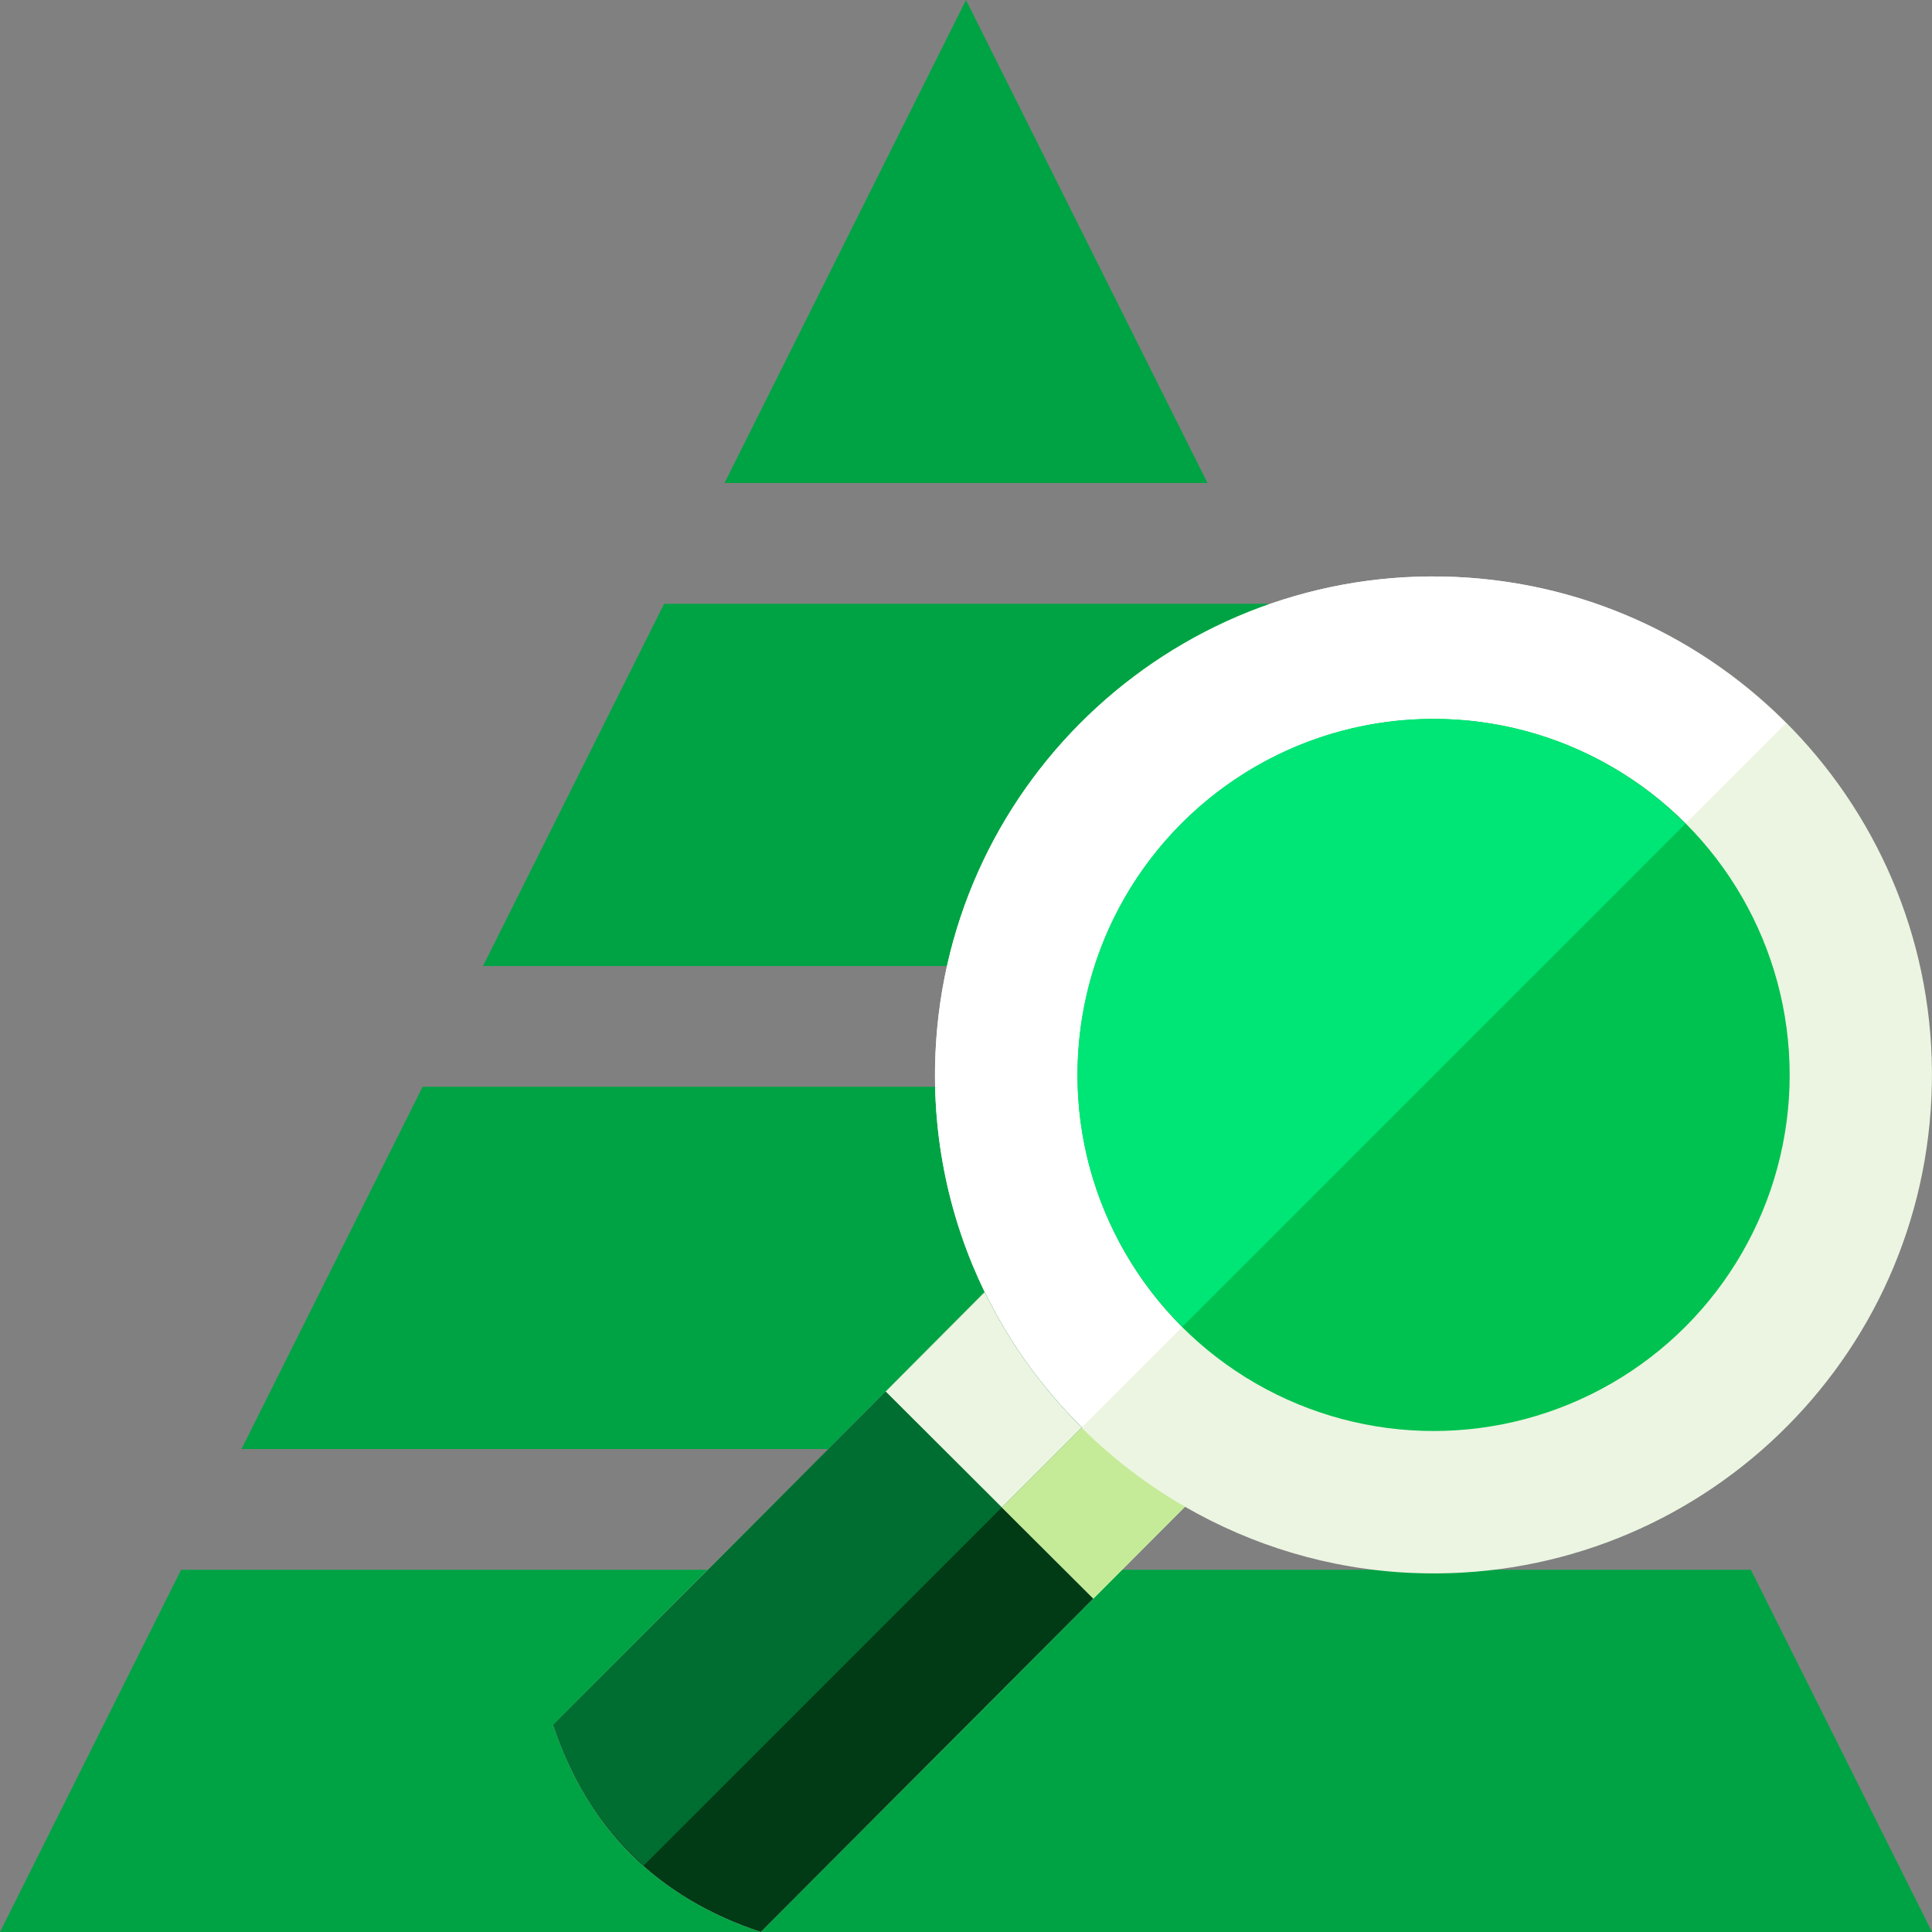
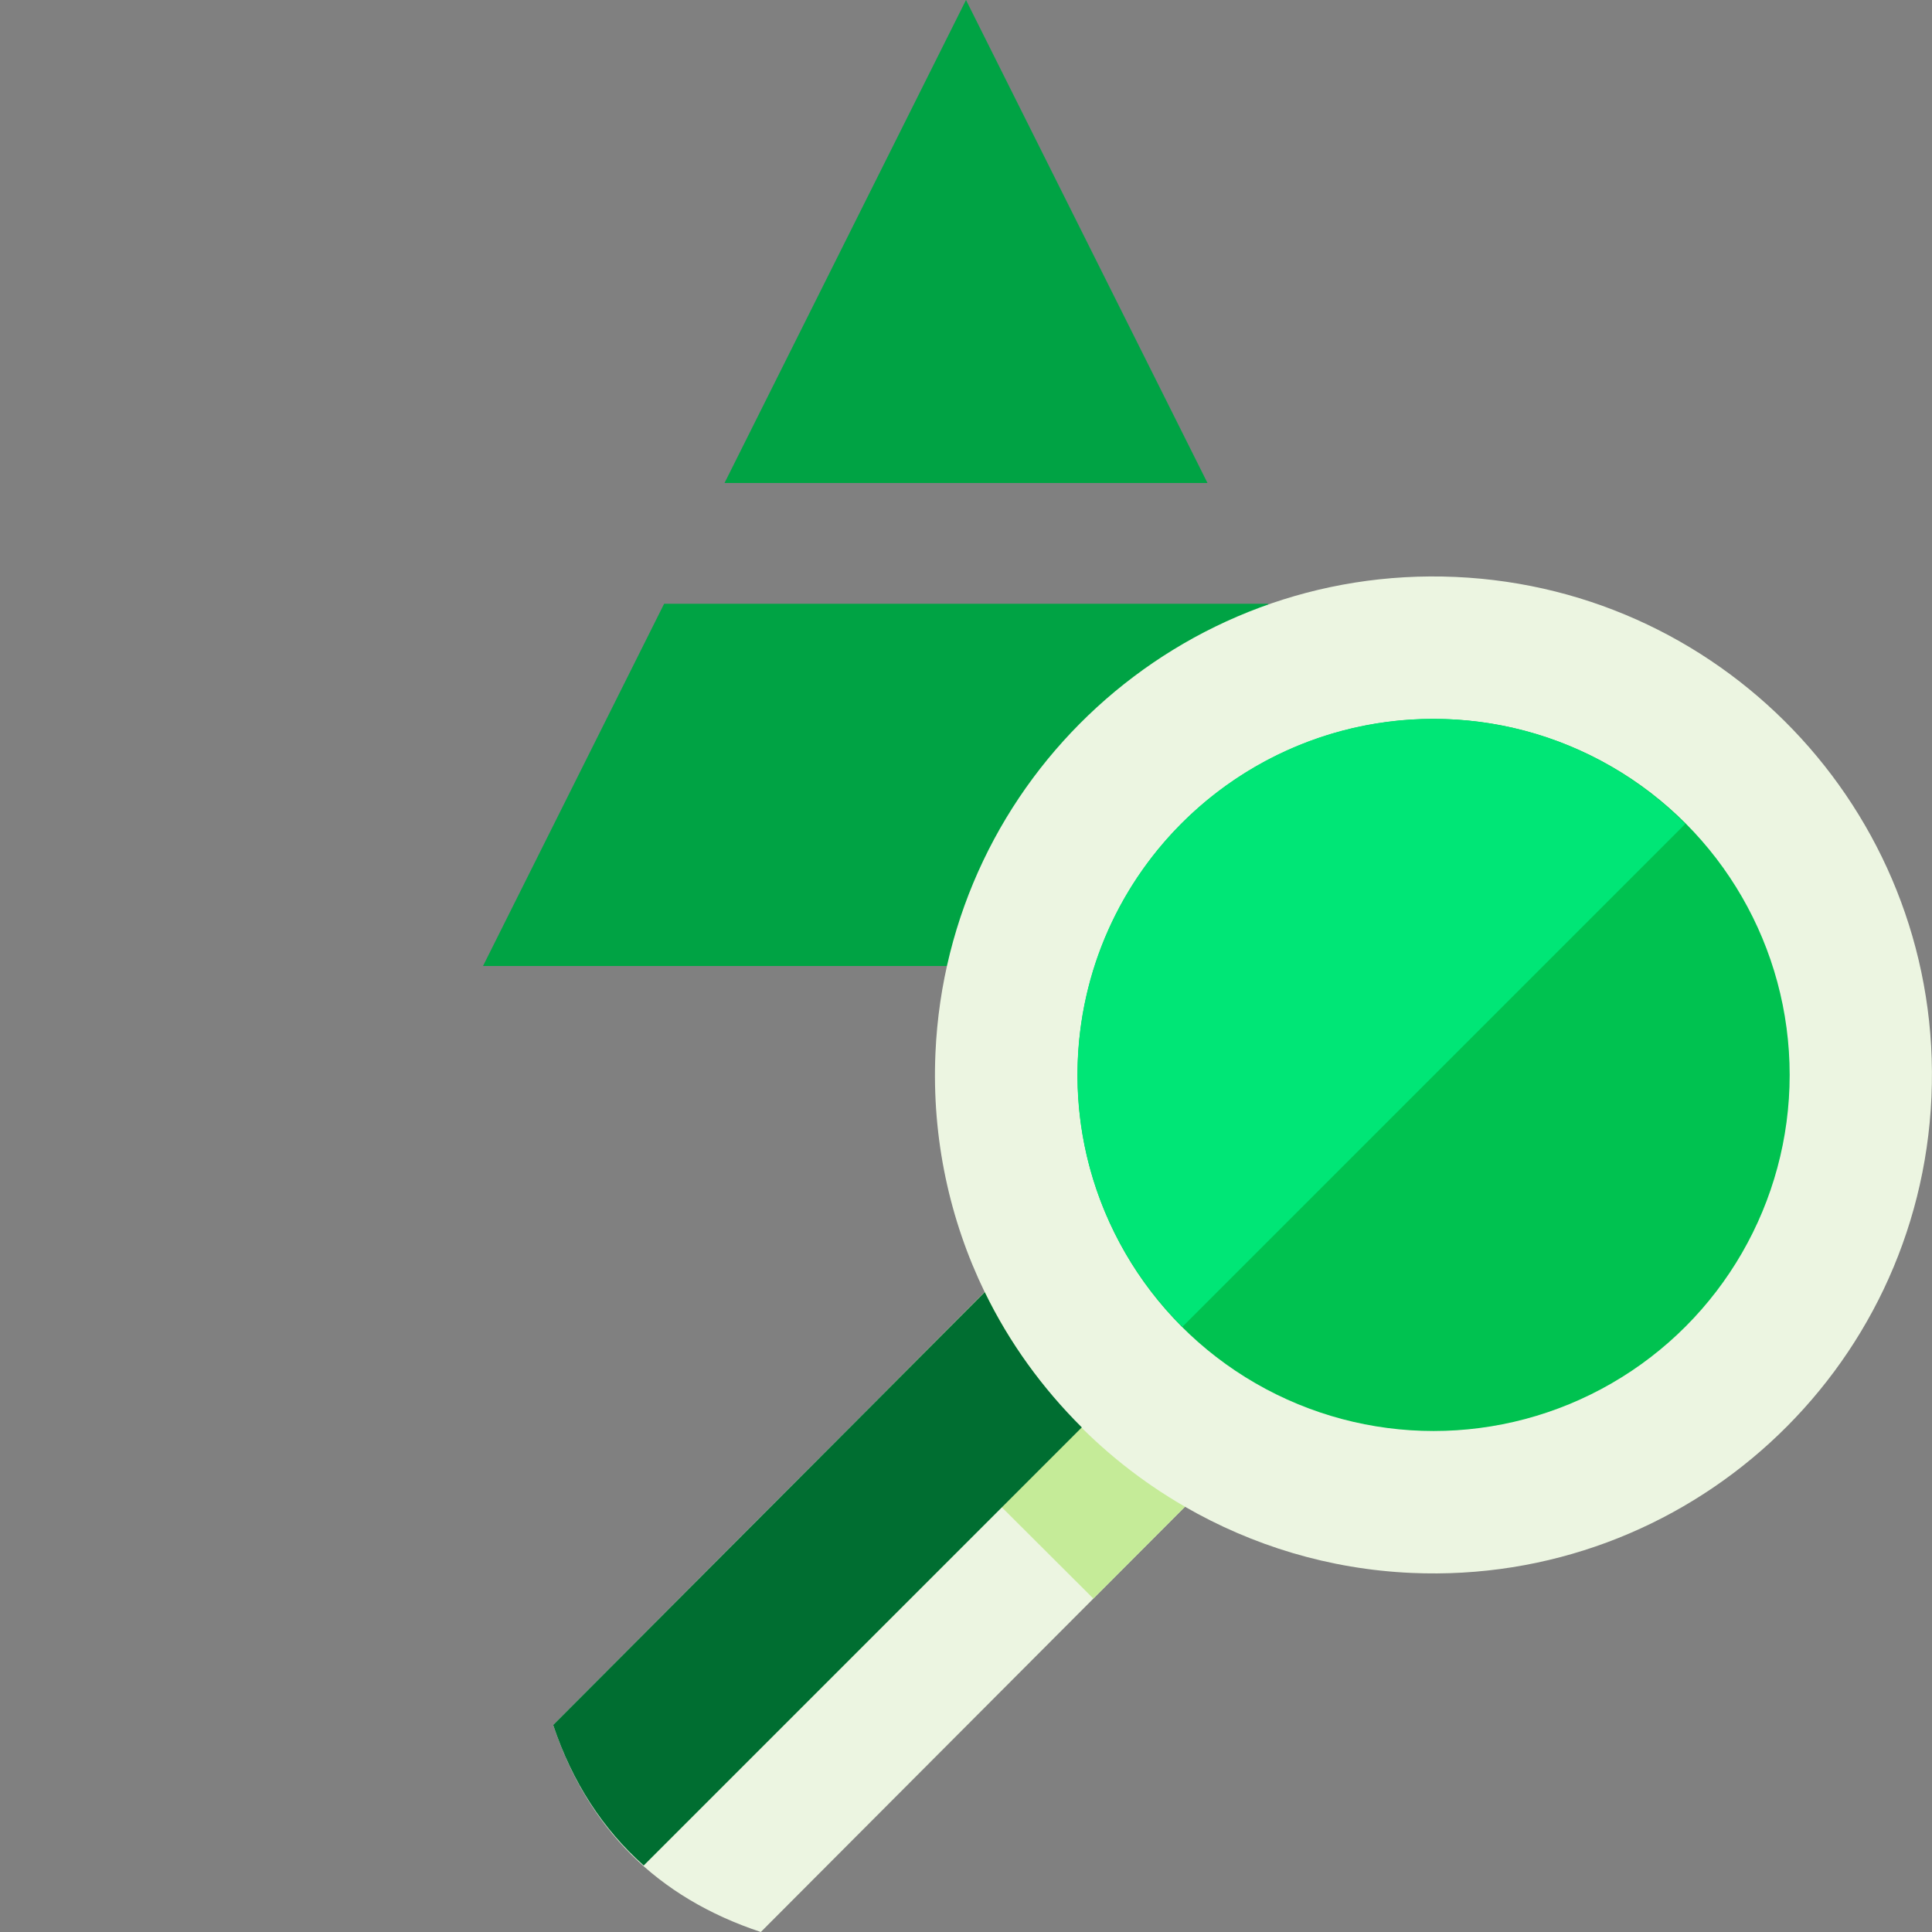
<svg xmlns="http://www.w3.org/2000/svg" version="1.1" id="Layer_1" x="0px" y="0px" viewBox="0 0 481.882 481.882" style="enable-background:new 0 0 481.882 481.882;" xml:space="preserve">
  <rect x="0" y="0" width="481.882" height="481.882" fill="#808080" stroke="none" />
  <g>
-     <polygon style="fill:#00A344;" points="436.706,391.529 45.176,391.529 0,481.882 481.882,481.882  " />
-     <polygon style="fill:#00A344;" points="105.412,271.059 60.235,361.412 421.647,361.412 376.471,271.059  " />
    <polygon style="fill:#00A344;" points="120.471,240.941 361.412,240.941 316.235,150.588 165.647,150.588  " />
    <polygon style="fill:#00A344;" points="180.706,120.471 301.176,120.471 240.941,0  " />
  </g>
  <path style="fill:#ECF5E1;" d="M481.747,273.619c3.034-68.6-50.101-126.675-118.716-129.717  c-68.593-3.034-126.667,50.108-129.709,118.716c-0.949,21.361,3.569,41.705,12.288,59.678L137.969,430.238  c8.659,25.848,25.916,43.061,51.795,51.644L295.56,375.816c16.723,9.638,35.885,15.593,56.486,16.504  C420.646,395.362,478.72,342.212,481.747,273.619z" />
-   <path style="fill:#FFFFFF;" d="M363.046,143.902c-68.585-3.034-126.667,50.108-129.709,118.716  c-0.949,21.361,3.569,41.705,12.288,59.678L137.969,430.238c4.826,14.396,12.416,26.014,22.588,35.057L445.455,180.39  C424.252,159.127,395.43,145.34,363.046,143.902z" />
  <circle style="fill:#00C250;" cx="357.572" cy="268.115" r="88.809" />
  <path style="fill:#00E676;" d="M361.48,179.396c-49.001-2.176-90.481,35.787-92.657,84.789  c-1.144,25.961,9.043,49.739,26.097,66.748l125.448-125.447C405.203,190.276,384.61,180.42,361.48,179.396z" />
-   <path style="fill:#003B15;" d="M272.708,398.72l-51.787-51.644l-82.952,83.162c8.659,25.848,25.916,43.061,51.795,51.644  L272.708,398.72z" />
  <path style="fill:#C5EB98;" d="M272.708,398.72l22.852-22.912c-21.594-12.446-39.063-31.104-49.935-53.512l-24.704,24.779  L272.708,398.72z" />
  <path style="fill:#006E31;" d="M245.624,322.296L137.969,430.238c4.826,14.396,12.416,26.014,22.588,35.057l109.267-109.274  C259.983,346.232,251.738,334.901,245.624,322.296z" />
-   <path style="fill:#ECF5E1;" d="M245.624,322.296l-24.704,24.779l28.966,28.898l19.938-19.938  C259.983,346.232,251.738,334.901,245.624,322.296z" />
  <g>
</g>
  <g>
</g>
  <g>
</g>
  <g>
</g>
  <g>
</g>
  <g>
</g>
  <g>
</g>
  <g>
</g>
  <g>
</g>
  <g>
</g>
  <g>
</g>
  <g>
</g>
  <g>
</g>
  <g>
</g>
  <g>
</g>
</svg>